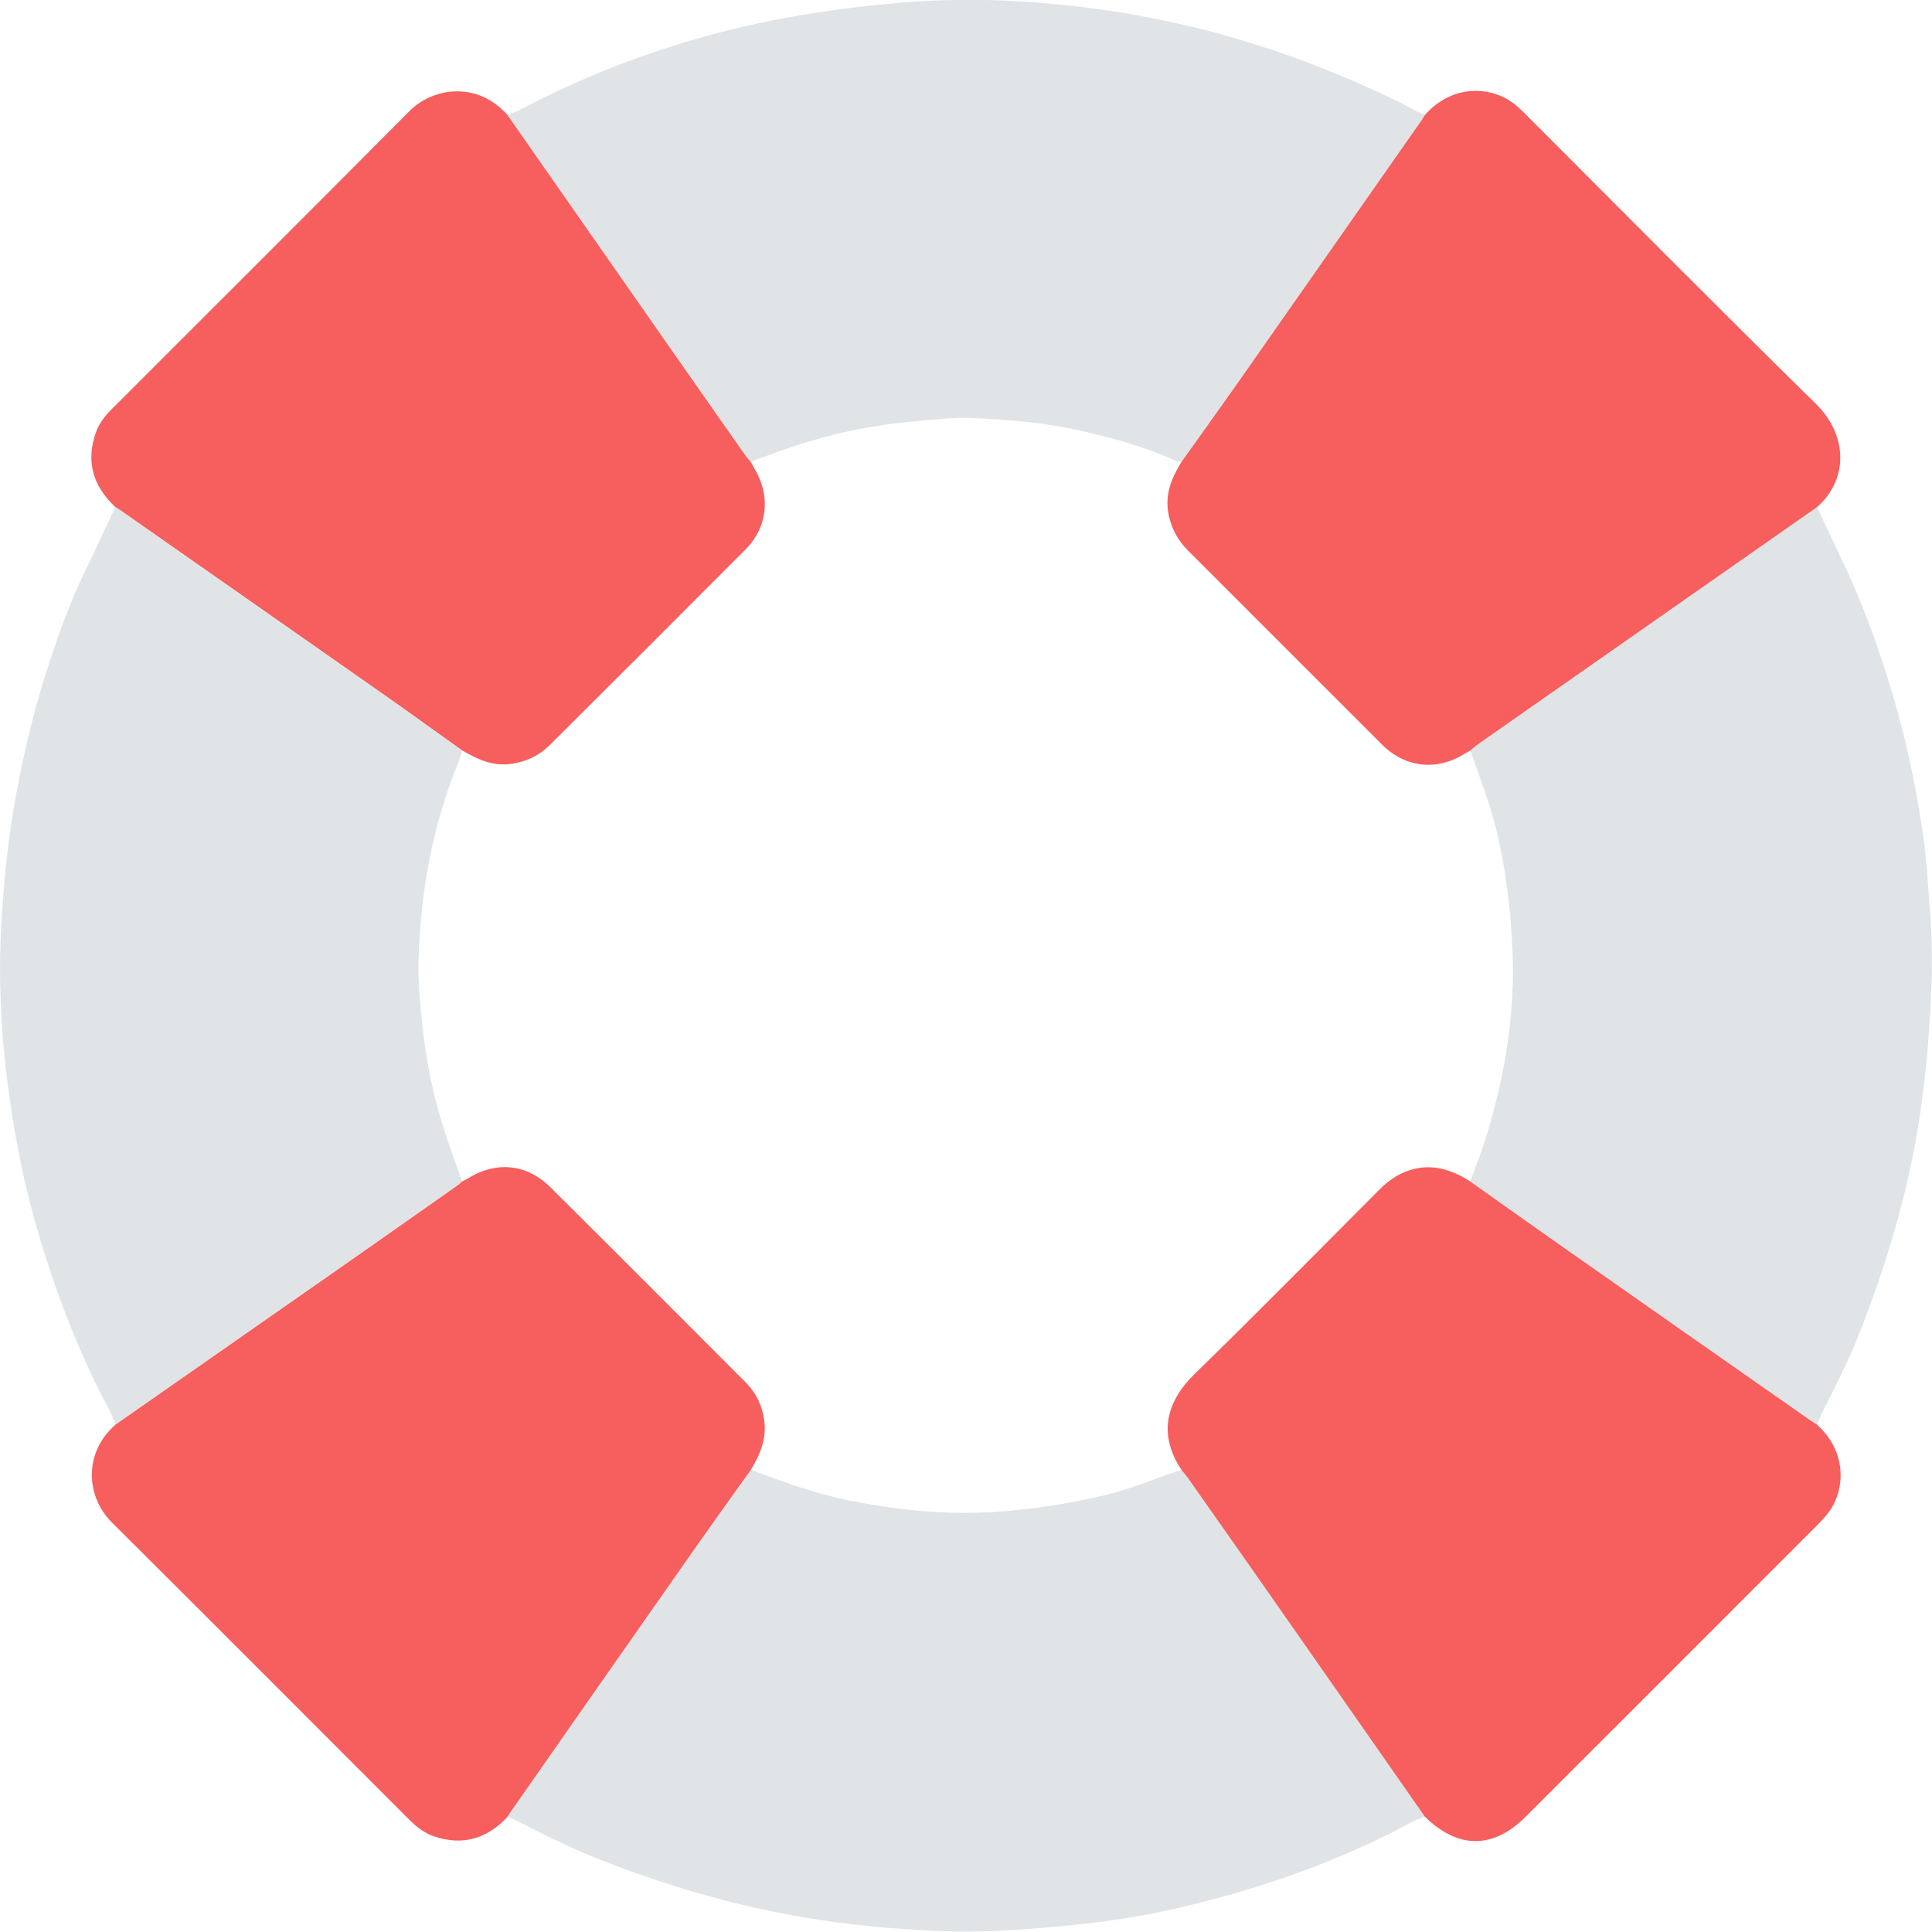
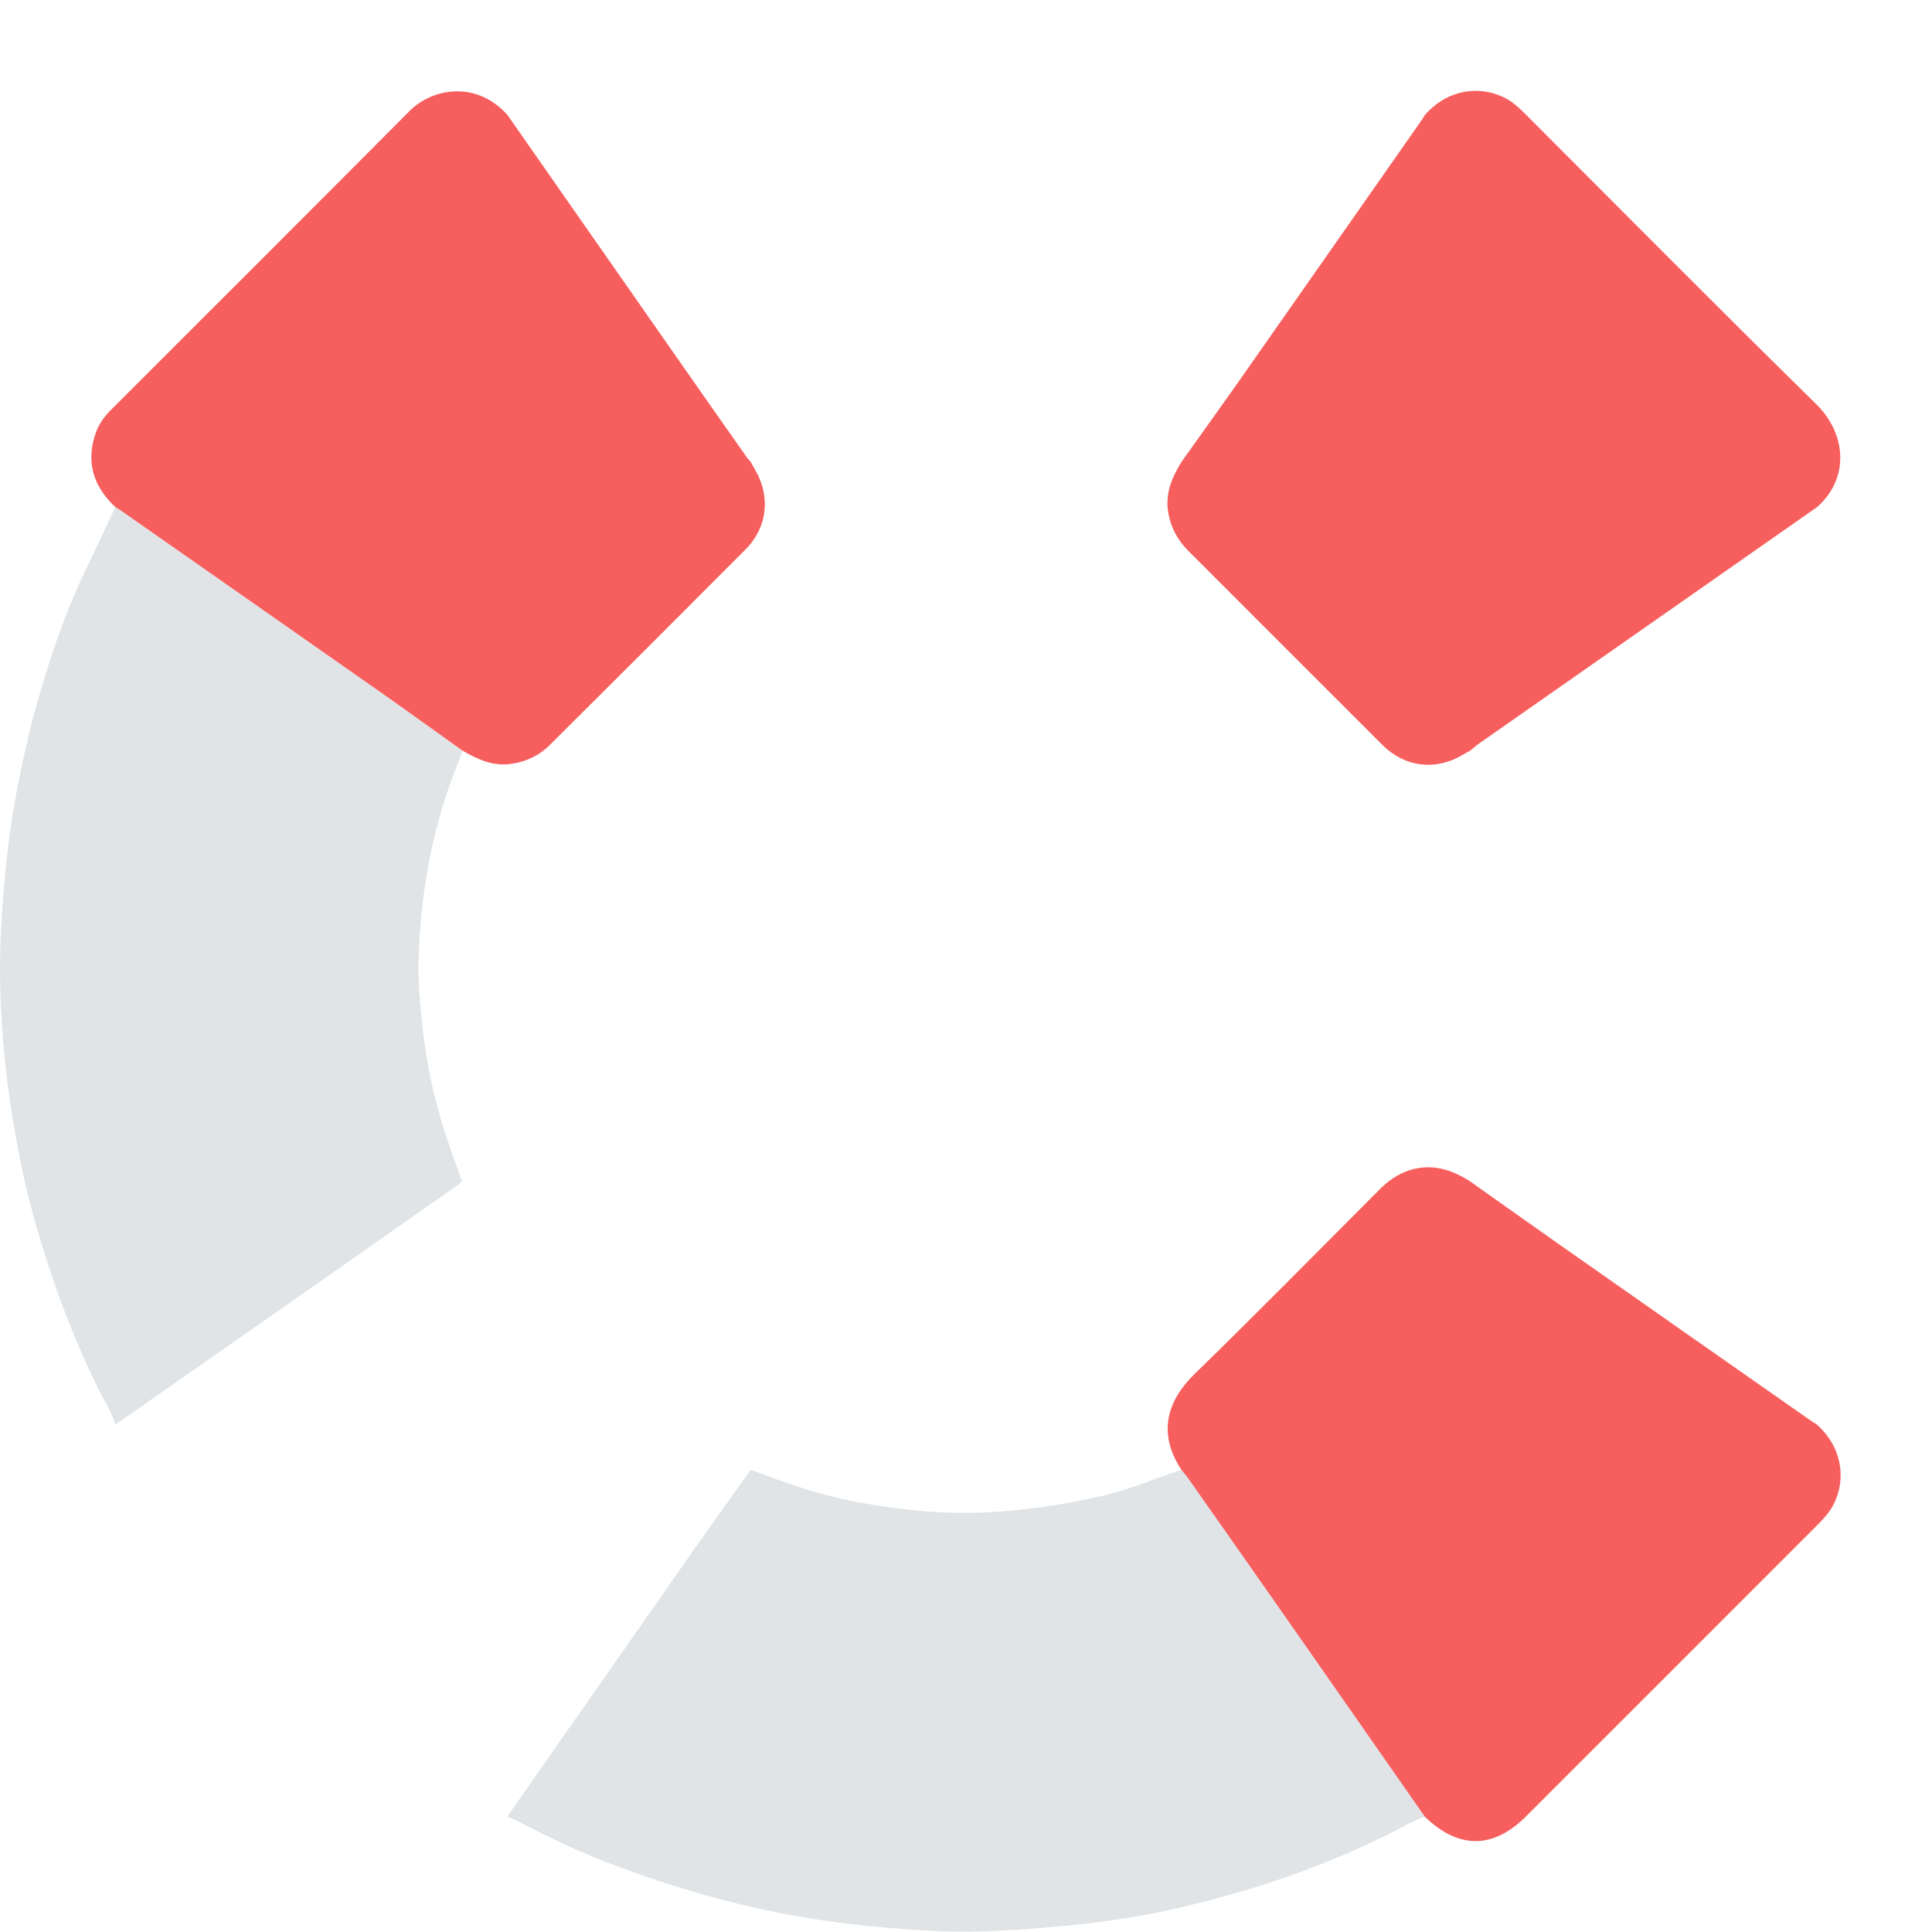
<svg xmlns="http://www.w3.org/2000/svg" viewBox="0 0 126.56 126.54">
  <g fill="#e0e4e6">
    <path d="m7.56 93.32c-.26-.83-.73-1.55-1.11-2.32-1.74-3.52-3.08-7.19-4.15-10.95-.85-3.02-1.42-6.1-1.82-9.21-.42-3.37-.59-6.77-.4-10.15.16-2.92.45-5.83.99-8.72.49-2.62 1.1-5.21 1.9-7.75.72-2.26 1.5-4.51 2.53-6.65.7-1.44 1.37-2.9 2.05-4.35.1.06.2.11.29.18 5.75 4.02 11.5 8.04 17.25 12.07 1.74 1.22 3.46 2.46 5.19 3.7-.09.27-.17.56-.28.83-1.67 4.11-2.44 8.39-2.58 12.8-.05 1.47.1 2.93.25 4.39.25 2.41.75 4.76 1.5 7.06.34 1.05.73 2.09 1.1 3.13-.12.1-.23.21-.36.3-2.93 2.05-5.85 4.11-8.78 6.16-4.51 3.16-9.04 6.32-13.57 9.48z" />
-     <path d="m33.24 7.53c.84-.28 1.6-.75 2.39-1.14 4.73-2.31 9.68-3.99 14.85-5.03 2.54-.51 5.1-.86 7.68-1.11 2.58-.25 5.16-.32 7.73-.21 3.8.18 7.58.67 11.3 1.51 5.05 1.13 9.87 2.9 14.52 5.16.55.27 1.05.63 1.64.8-.06.1-.11.2-.18.29-4.03 5.77-8.07 11.54-12.11 17.3-1.21 1.72-2.44 3.43-3.66 5.14-.11-.01-.24 0-.33-.04-2.17-.98-4.45-1.59-6.77-2.09-2.1-.45-4.23-.6-6.36-.72-1.44-.08-2.88.11-4.32.24-2.59.24-5.12.77-7.58 1.59-.96.32-1.91.68-2.86 1.02-.1-.12-.21-.23-.3-.36-1.42-2.02-2.83-4.04-4.25-6.06-3.79-5.41-7.59-10.85-11.39-16.29z" />
-     <path d="m119.03 33.22c.62 1.31 1.23 2.62 1.85 3.93 1.46 3.12 2.56 6.36 3.48 9.67.7 2.52 1.19 5.09 1.59 7.67.24 1.58.32 3.18.45 4.78s.18 3.21.14 4.81c-.09 3-.33 5.98-.77 8.95-.74 4.99-2.17 9.77-4.02 14.44-.69 1.73-1.53 3.38-2.37 5.04-.13.26-.23.54-.34.81-.15-.1-.31-.19-.45-.29-5.49-3.84-10.98-7.68-16.46-11.53-1.94-1.36-3.87-2.74-5.81-4.11.36-1.02.77-2.03 1.08-3.07 1.19-3.92 1.86-7.91 1.68-12.05-.12-2.77-.45-5.48-1.12-8.15-.43-1.69-1.08-3.3-1.64-4.95.21-.17.41-.35.63-.5 2.21-1.55 4.41-3.09 6.62-4.63 5.15-3.61 10.31-7.21 15.46-10.82z" />
    <path d="m93.34 119.01c-.7.21-1.32.6-1.96.93-4.48 2.28-9.2 3.88-14.08 5.02-2.38.56-4.81.93-7.26 1.17-2.91.28-5.81.5-8.73.36-2.88-.13-5.74-.4-8.59-.88-4.61-.77-9.05-2.08-13.39-3.78-1.85-.73-3.64-1.61-5.41-2.53-.22-.11-.46-.19-.68-.29.05-.08.09-.16.14-.23 4.05-5.79 8.09-11.57 12.14-17.36 1.21-1.72 2.44-3.43 3.66-5.14 2.14.8 4.28 1.59 6.53 2.03 3.12.61 6.27.94 9.47.73 2.4-.16 4.74-.52 7.07-1.06 1.77-.41 3.43-1.14 5.15-1.7.17.21.34.42.5.64 2.42 3.45 4.83 6.89 7.25 10.34 2.73 3.92 5.46 7.84 8.19 11.75z" />
  </g>
  <path d="m119.03 33.22c-5.16 3.61-10.31 7.21-15.47 10.82-2.21 1.54-4.42 3.09-6.62 4.63-.22.15-.42.33-.63.5-.14.08-.28.15-.41.23-1.79 1.11-3.85.89-5.35-.61-4.25-4.24-8.49-8.49-12.73-12.73-.68-.68-1.1-1.47-1.28-2.42-.24-1.28.22-2.35.86-3.39 1.22-1.71 2.45-3.42 3.66-5.14 4.04-5.76 8.07-11.53 12.11-17.3.06-.09.12-.19.18-.29 1.86-2.08 4.35-1.8 5.7-.82.27.2.53.43.77.67 6.38 6.38 12.72 12.79 19.16 19.11 1.99 1.96 2.18 4.86.05 6.74z" fill="#f75e5e" />
-   <path d="m93.34 119.01c-2.73-3.92-5.46-7.83-8.2-11.75-2.41-3.45-4.83-6.9-7.25-10.34-.15-.22-.33-.42-.5-.64-1.61-2.44-.9-4.57.9-6.31 4.08-3.97 8.07-8.03 12.09-12.06.55-.55 1.17-.99 1.92-1.24 1.46-.48 2.76-.07 3.99.71 1.94 1.37 3.87 2.75 5.81 4.11 5.48 3.85 10.97 7.69 16.46 11.53.15.1.3.2.45.29 2.09 1.88 1.8 4.4.78 5.76-.24.32-.53.62-.82.91-6.31 6.32-12.63 12.63-18.95 18.95-2.17 2.21-4.46 2.23-6.68.08z" fill="#f75e5e" />
+   <path d="m93.34 119.01c-2.73-3.92-5.46-7.83-8.2-11.75-2.41-3.45-4.83-6.9-7.25-10.34-.15-.22-.33-.42-.5-.64-1.61-2.44-.9-4.57.9-6.31 4.08-3.97 8.07-8.03 12.09-12.06.55-.55 1.17-.99 1.92-1.24 1.46-.48 2.76-.07 3.99.71 1.94 1.37 3.87 2.75 5.81 4.11 5.48 3.85 10.97 7.69 16.46 11.53.15.1.3.2.45.29 2.09 1.88 1.8 4.4.78 5.76-.24.32-.53.62-.82.91-6.31 6.32-12.63 12.63-18.95 18.95-2.17 2.21-4.46 2.23-6.68.08" fill="#f75e5e" />
  <path d="m33.24 7.53c3.8 5.44 7.59 10.87 11.39 16.31 1.41 2.02 2.83 4.04 4.25 6.06.09.13.2.24.3.36.09.16.17.32.26.47 1.05 1.76.85 3.8-.59 5.25-4.27 4.29-8.56 8.57-12.85 12.84-.68.67-1.5 1.06-2.45 1.21-1.23.2-2.26-.28-3.27-.87-1.73-1.23-3.45-2.48-5.19-3.7-5.75-4.03-11.5-8.05-17.25-12.07-.09-.06-.19-.12-.29-.18-1.47-1.38-1.95-3-1.25-4.93.21-.56.57-1.03.99-1.45 6.52-6.52 13.06-13.04 19.56-19.58 1.54-1.52 4.41-1.95 6.39.28z" fill="#f75e5e" />
-   <path d="m49.19 96.28c-1.22 1.71-2.45 3.42-3.66 5.14-4.05 5.78-8.1 11.57-12.14 17.36-.05.07-.09.15-.14.23-1.35 1.45-2.96 1.93-4.86 1.27-.59-.21-1.07-.58-1.51-1.01-6.52-6.52-13.04-13.06-19.58-19.57-1.56-1.55-1.95-4.43.27-6.38 4.53-3.16 9.06-6.32 13.58-9.48 2.93-2.05 5.86-4.1 8.78-6.16.13-.09.24-.2.36-.3.1-.05.21-.09.3-.15 1.88-1.19 3.9-1.01 5.46.54 4.28 4.25 8.54 8.52 12.8 12.79.69.69 1.09 1.53 1.22 2.52.15 1.21-.29 2.22-.88 3.2z" fill="#f75e5e" />
</svg>